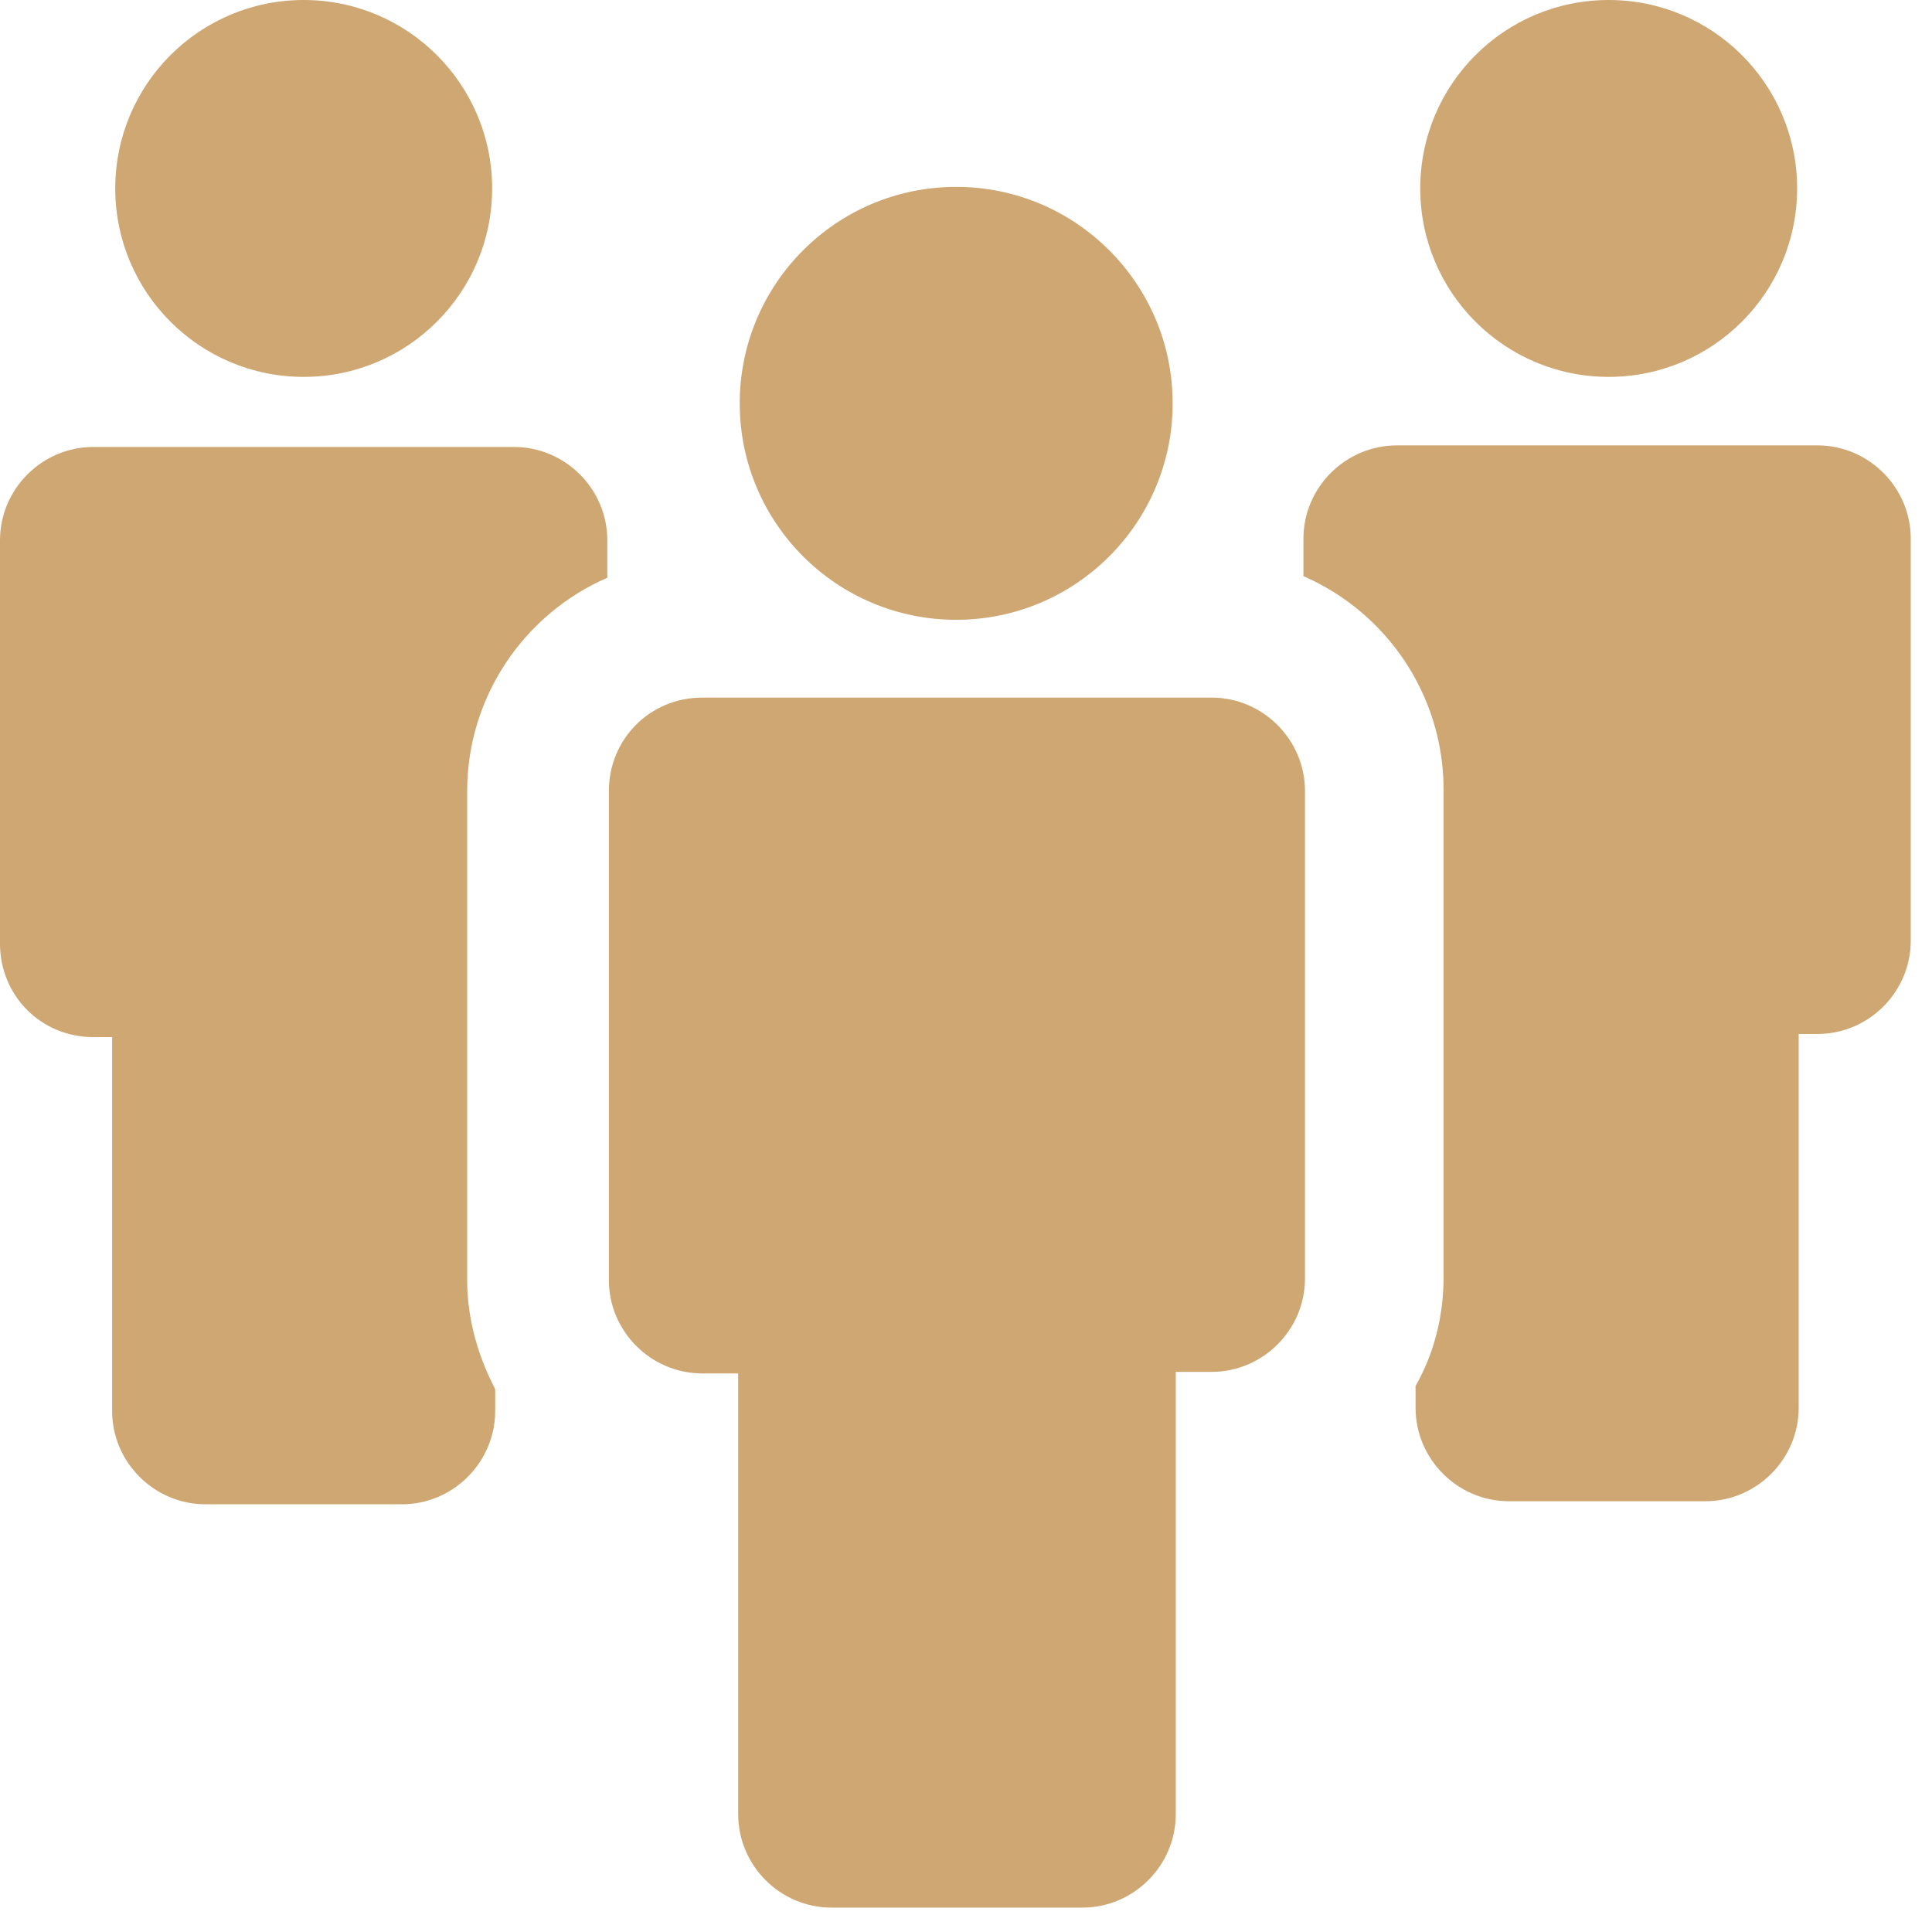
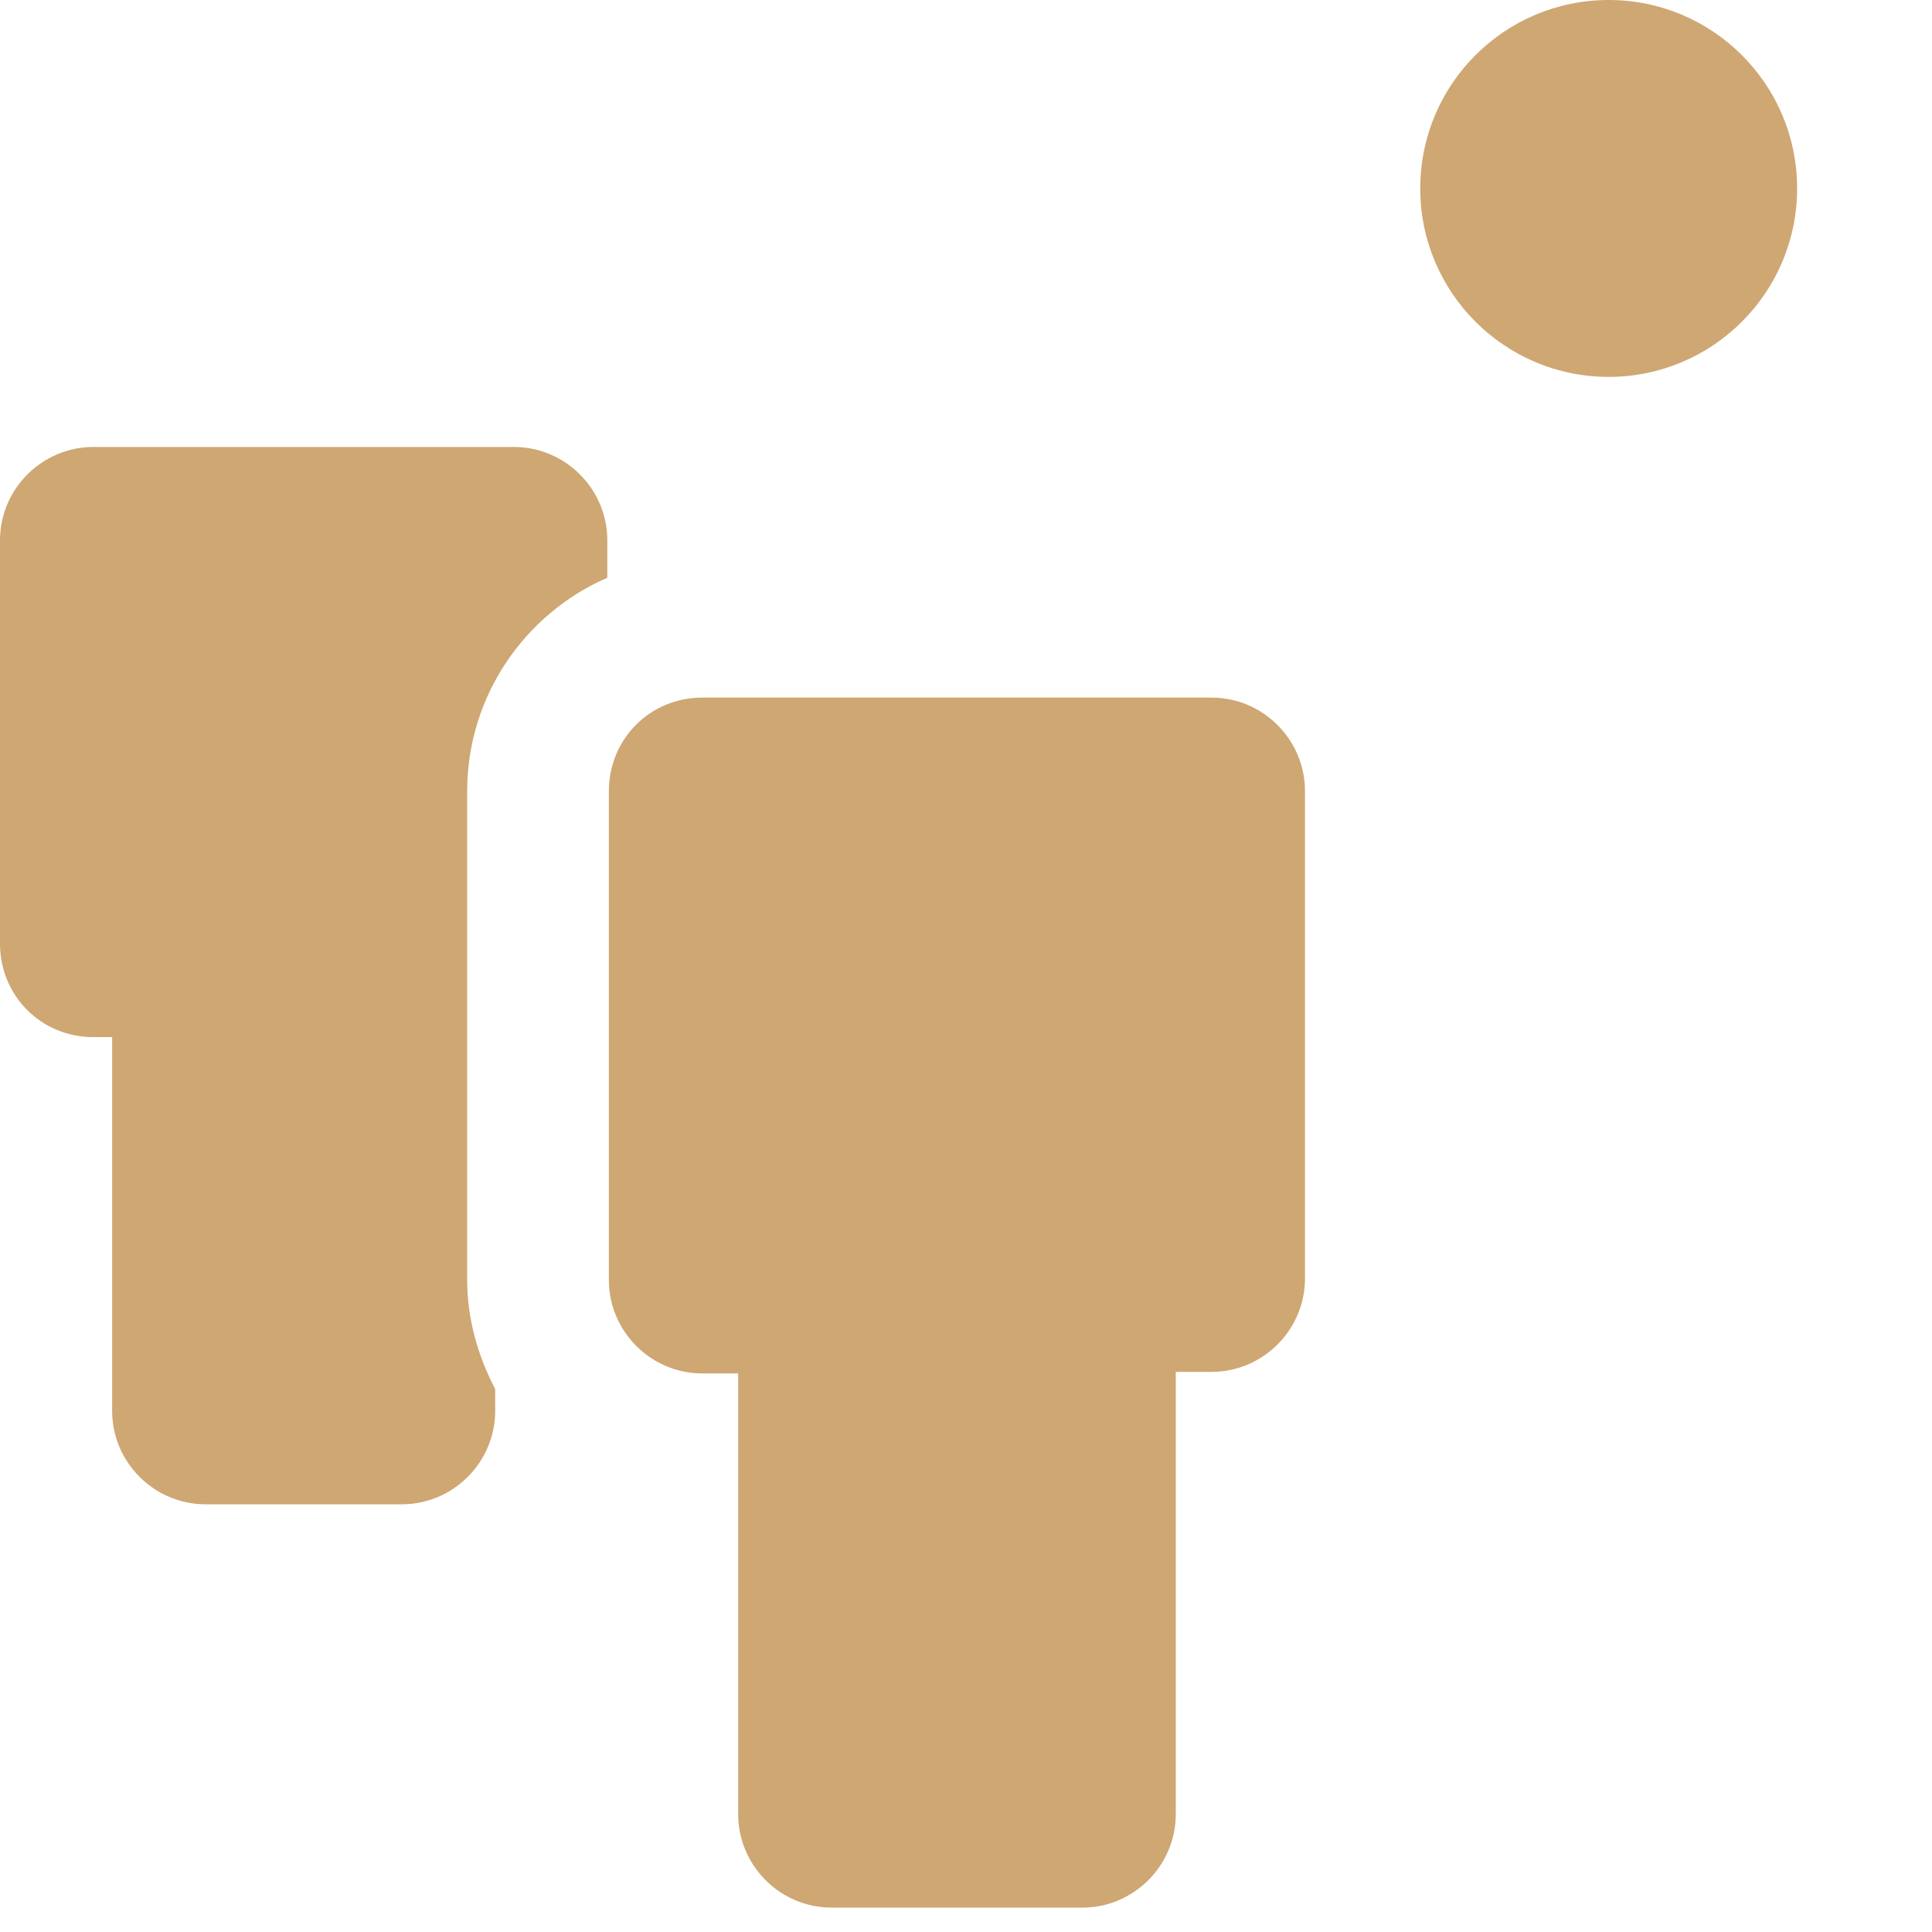
<svg xmlns="http://www.w3.org/2000/svg" width="26" height="26" viewBox="0 0 26 26" fill="none">
-   <path d="M4.087 5.072C5.487 5.072 6.623 3.936 6.623 2.536C6.623 1.135 5.487 0 4.087 0C2.686 0 1.551 1.135 1.551 2.536C1.551 3.936 2.686 5.072 4.087 5.072Z" fill="#CEA773" />
  <path d="M1.257 13.957H1.509V18.987C1.509 19.679 2.075 20.244 2.766 20.244H5.407C6.099 20.244 6.664 19.679 6.664 18.987V18.694C6.434 18.253 6.287 17.751 6.287 17.227V10.646C6.287 9.368 7.063 8.257 8.173 7.775V7.272C8.173 6.58 7.607 6.015 6.916 6.015H1.257C0.566 6.015 0 6.58 0 7.272V12.7C0 13.392 0.545 13.957 1.257 13.957Z" fill="#CEA773" />
  <path d="M21.649 5.072C23.049 5.072 24.185 3.936 24.185 2.536C24.185 1.135 23.049 0 21.649 0C20.248 0 19.113 1.135 19.113 2.536C19.113 3.936 20.248 5.072 21.649 5.072Z" fill="#CEA773" />
-   <path d="M17.541 7.251V7.754C18.652 8.236 19.427 9.347 19.427 10.625V17.185C19.427 17.709 19.301 18.212 19.05 18.652V18.945C19.05 19.637 19.616 20.203 20.308 20.203H22.948C23.64 20.203 24.206 19.637 24.206 18.945V13.915H24.457C25.149 13.915 25.714 13.35 25.714 12.658V7.251C25.714 6.559 25.149 5.994 24.457 5.994H18.799C18.107 5.994 17.541 6.559 17.541 7.251Z" fill="#CEA773" />
  <path d="M8.194 10.645V12.699V17.226C8.194 17.918 8.76 18.483 9.452 18.483H9.934V24.414C9.934 25.106 10.499 25.672 11.191 25.672H14.565C15.257 25.672 15.823 25.106 15.823 24.414V18.462H16.305C16.996 18.462 17.562 17.897 17.562 17.205V12.699V10.646C17.562 9.954 16.996 9.388 16.305 9.388H9.452C8.739 9.388 8.194 9.954 8.194 10.645Z" fill="#CEA773" />
-   <path d="M12.868 8.341C14.476 8.341 15.781 7.037 15.781 5.428C15.781 3.819 14.476 2.515 12.868 2.515C11.259 2.515 9.955 3.819 9.955 5.428C9.955 7.037 11.259 8.341 12.868 8.341Z" fill="#CEA773" />
</svg>